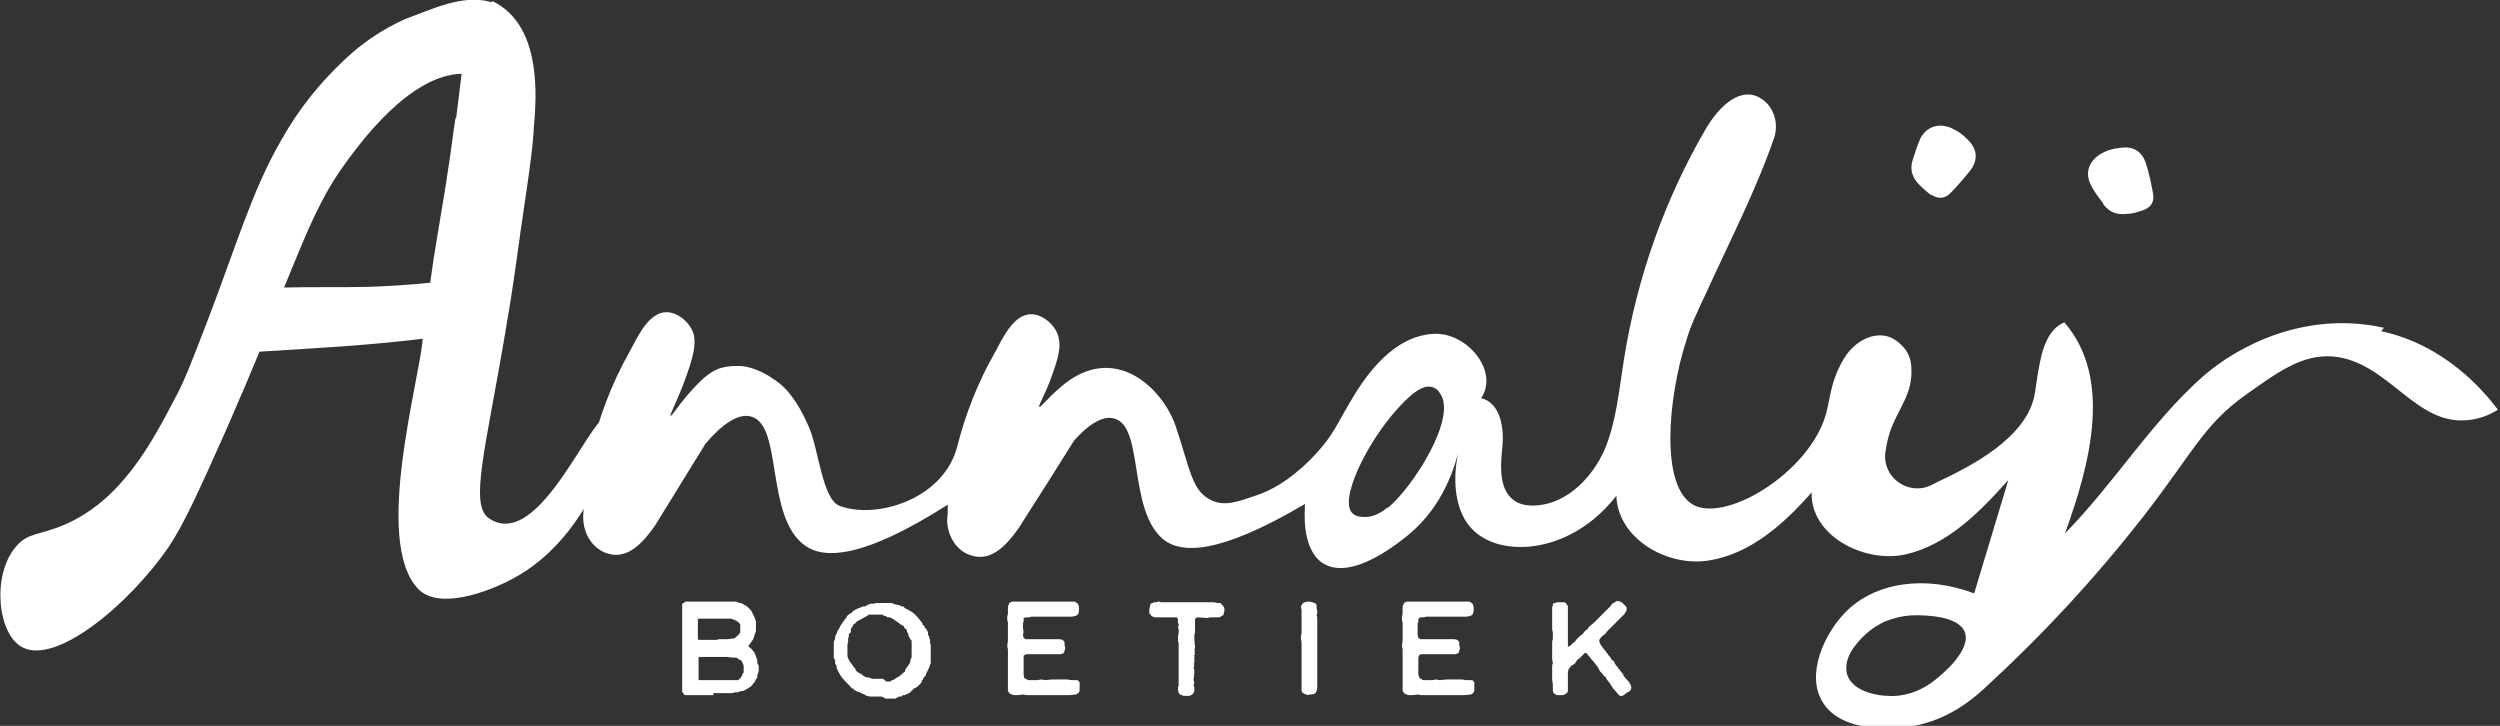
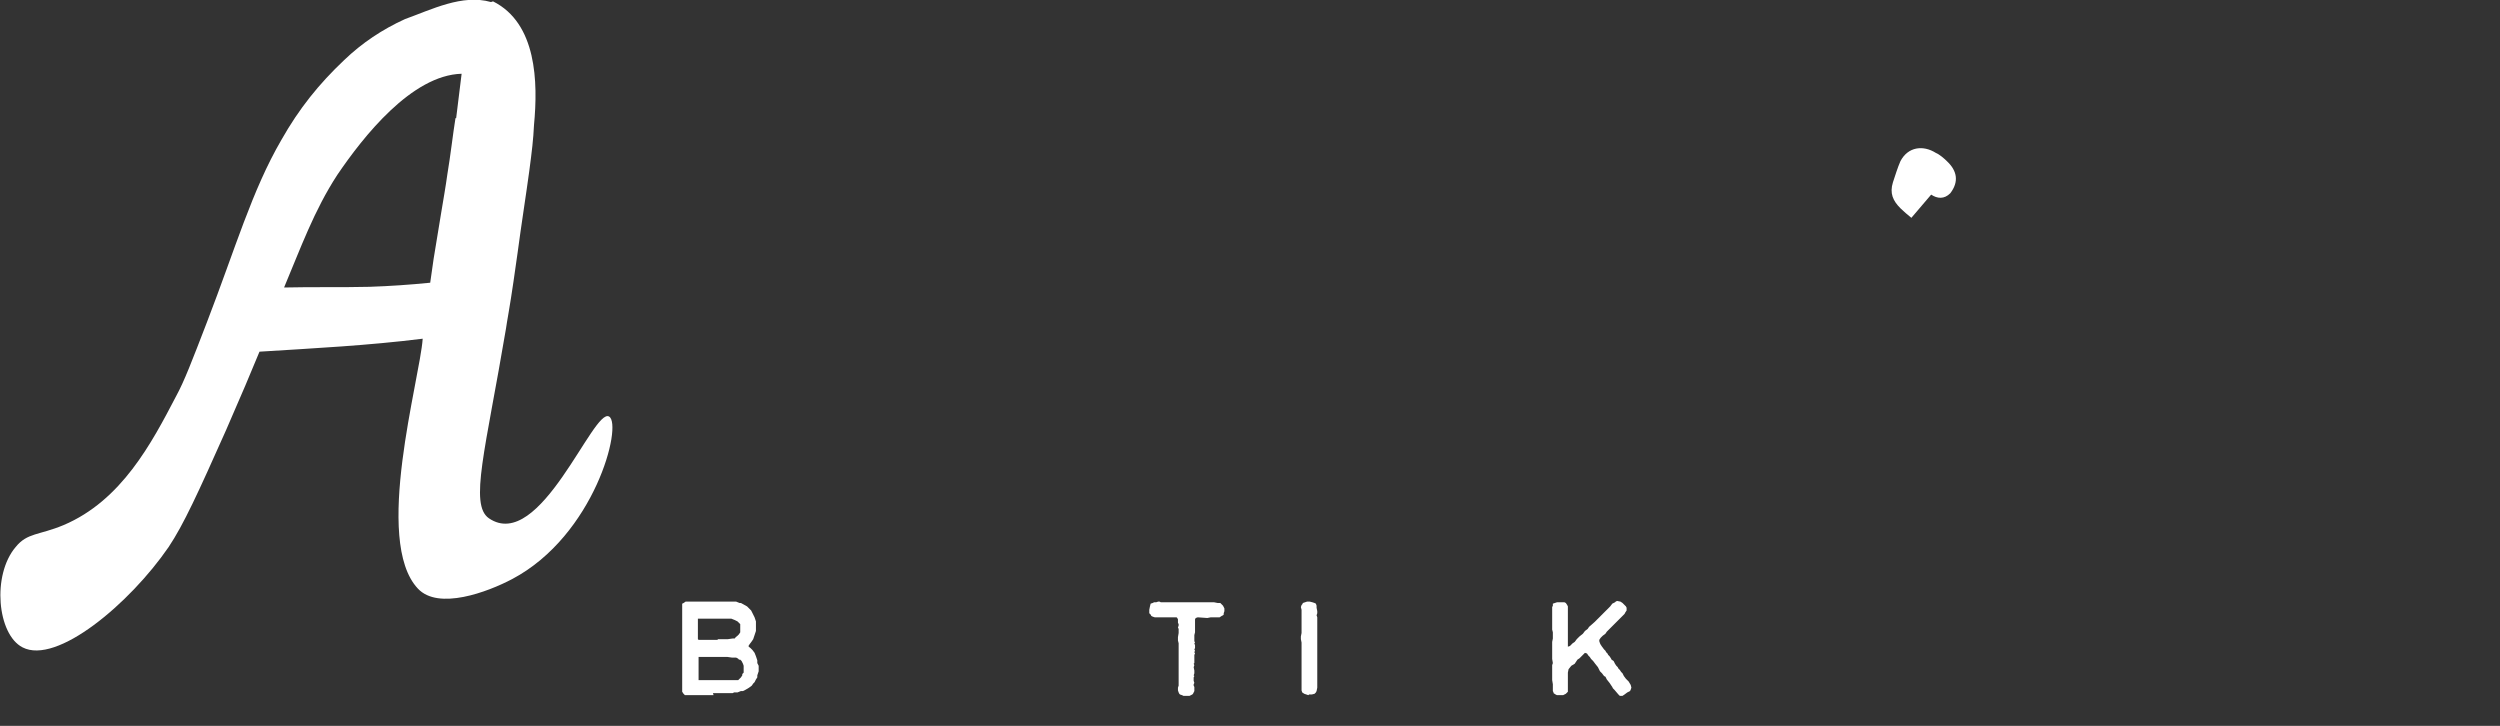
<svg xmlns="http://www.w3.org/2000/svg" id="Laag_1" data-name="Laag 1" viewBox="0 0 366.1 106.3">
  <rect x="0" y="0" width="366.1" height="106.3" fill="#333333" stroke="none" />
  <defs>
    <style>
      .cls-1 {
        fill: #fff;
      }
    </style>
  </defs>
  <g>
-     <path class="cls-1" d="M276.4,101.9c-.9,0-5-.4-5.9-3.1-.6-2.1,1-4.1,1.3-4.4.6-.8,2.1-2.5,4.5-3.5.4-.1,2-.8,4.2-.8,1.1,0,6.2,0,7.2,2.4,1.1,2.7-3.5,6.4-4,6.8-.9.8-3.7,2.9-7.4,2.6M203.2,74.3c-.6.5-1.9,1.5-3.5,1.4-.2,0-1.1,0-1.6-.5-2.1-1.8,1.9-10.2,6.6-15.4,2.8-3.1,4.2-3.4,5.1-3.1.6.2.9.6,1,.8,2.8,3.5-4,14-7.6,16.9M349.1,48c-11.2-2.5-21.2,2.4-26.7,7.3-7.5,6.7-12.9,15.6-20,22.8,3.7-10.2,7-22.7-.1-30.9-1.8.8-2.6,2.4-3.2,4.3-.7,2.7-.8,4.2-1.1,6-1,6.7-9.9,11-14.1,13-.4.2-.8.4-1.2.6-3.3,1.5-7.1-1.2-6.6-4.9.2-1.4.5-2.6.9-3.6,1.3-3.2,3.1-5.1,2.9-8.7,0-1.2-.5-2.5-1.4-3.3-2.8-3-6.7-1-8.4,1.8-1.7,2.7-2,5.1-2.5,7.4-1.8,8.8-14.4,16.7-19.5,14.2-5.1-2.6-3.8-15.9-1.2-24,.7-2.4,1.5-4,3-7.2,3.4-7.5,7.2-14.8,9.9-22.6.7-2.1,0-4.5-1.8-5.7-3.1-2.1-6.3,1.2-8.1,4.2-6.1,10.4-10.2,22-12.1,34-.7,4.4-1.1,9-2.8,13.1-1.8,4.1-5.4,7.8-9.8,8.2-1.1.1-2.4,0-3.3-.6-2.4-1.5-2.2-5-1.9-7.9s-.3-6.5-3.1-7.2c2.7-4-2.2-9.8-7.1-9.4-4.9.3-8.6,4.4-11.2,8.5-3,4.8-3,6.1-6.7,9.9-3.2,3.2-6,4.6-7.8,5.2-2.6.9-4.7,1.7-6.6.8-3-1.3-3.2-4.6-5.3-10.8-1.9-5.7-9.1-12.6-16.9-5.8-2.1,1.8-2.9,3-3.1,2.9-.2-.2.8-1.7,1.7-4.2,1.1-3,1.5-4.5,1.1-6.1-.5-1.9-2.9-3.9-5-3.1-2.1.8-3.4,3.8-4.4,5.6-2.4,4.2-4.2,8.8-5.4,13.5-1.9,7.7-11.7,10.8-17.2,8.8-2.6-.9-3.1-8.4-4.6-11.7-1.7-3.9-3.4-5.7-4.7-6.6-.6-.4-1.2-.8-1.2-.8-.9-.5-2.2-1.2-3.9-1.4-.7,0-1.9-.1-3.4.4-.7.3-1.7.8-3.3,2.5-2.4,2.5-3.5,4.5-3.7,4.4s1.1-2.4,2.3-5.8c1.1-3.1,1.4-4.6,1.1-6.1-.5-1.9-2.9-3.9-5-3.1-2.1.8-3.4,3.8-4.4,5.6-2.7,4.8-4.7,10-5.8,15.5-.6,2.9-.9,5.8-1,8.7,0,2.3,1.2,4.5,3.4,5.3,3.1,1.1,5.4-1.6,7.1-4,2.5-4,4.9-8,7.4-12,2-2.4,4.6-4.6,6.7-4,4.7,1.3,2,14.7,7.9,18.9,2.5,1.8,7.9,2.3,20.9-6,0,.7,0,1.5-.1,2.2,0,2.3,1.3,4.5,3.4,5.2,3.1,1.1,5.4-1.6,7.1-4,2.7-4.2,5.4-8.5,8.1-12.8,1.7-1.9,4-3.8,5.9-3.2,4.4,1.2,1.9,13.6,7.3,17.8,2.4,1.8,7.6,2.4,20.6-5.3,0,.8-.6,6.4,2.5,8.6,4.4,3,11.9-3.5,12.8-4.2,5-4.2,6.7-9.9,7.4-12.9-1.3,4.7-.8,9.8,2,12.4,4.3,4.1,14.4,3.3,20.9-5.1.2,6.2,7.3,10.4,13.4,9.5,6.1-.9,11.1-5.3,15.2-10-.2,6.3,7.6,10.4,13.7,9.1,6.2-1.4,10.9-6.2,15.1-10.9l-5,16.6c-7.1-2.7-14.5-1.7-18.9,2.8-3,3.1-5.8,9-3.3,13.1,2.9,4.8,11,3.8,12.2,3.7,5.4-.7,9.1-3.5,11.4-5.6,8.5-7.8,16.3-16.2,23.4-25.3,7.3-9.4,8.8-13.4,15-17.8,4.9-3.5,8.3-5.9,12.7-5.6,8.2.7,12.1,10.3,20,9.3,1.9-.2,3.4-1,4.2-1.5-2.1-2.8-7.8-9.5-17.1-11.5" />
    <path class="cls-1" d="M66.7,17.3c-.4,2.5-.7,5.3-1.2,8.3-.2,1.5-.6,3.8-.9,5.6-.3,1.9-.8,4.8-1.1,6.7-.2,1.4-.3,2.2-.5,3.5-3,.3-5.9.5-8.9.6-4.1.1-8.3,0-12.5.1,2.4-5.7,4.4-11.3,7.8-16.5,3.8-5.6,10.9-14.6,18.2-14.8-.3,2.2-.5,4.3-.8,6.5M71.9.3c-4.2-1.2-8.7,1.1-12.6,2.5-3.3,1.5-6.3,3.5-8.9,6-3.7,3.5-6.6,7.1-9.2,11.7-4.3,7.4-6.7,15.8-10.9,26.7-2.2,5.7-3.3,8.6-4.5,10.8-3.6,6.9-8,15.3-16.5,18.9-3.6,1.5-5.3,1.1-7,3.2-3.5,4.1-2.7,12.8,1,14.7,5,2.6,15.7-6.4,21.4-14.7,2.2-3.3,4.3-7.9,8.4-17.1,2.1-4.8,3.8-8.8,4.9-11.5,8-.5,15.9-.9,23.9-1.9-.4,5.9-7.3,29.6-.7,36.6,3,3.2,10.2.5,13.8-1.4,12.1-6.4,16.2-22.6,14.2-23.8-2.3-1.4-10.1,20-17.6,14.9-2.9-2-.5-10,2.5-27.8.1-.8.6-3.4,1.1-6.9.3-1.9.4-3,.6-4.2.5-3.8,1.3-8.9,1.7-11.9s.6-4.7.7-6.8c.6-6.3.4-14.9-6-18.1" />
-     <path class="cls-1" d="M282.8,28.5c.9.6,1.9.7,2.8-.2s2.1-2.3,2.9-3.3c1.3-1.7,1-3.3-.5-4.7-.4-.4-1.1-1-1.6-1.2-1.9-1.2-4.1-.9-5.2,1.2-.4.9-.8,2.2-1.1,3.1-.5,1.6,0,2.7,1.1,3.8.4.4,1.1,1,1.6,1.4" />
-     <path class="cls-1" d="M308,29.9c1,1.3,2.1,1.6,3.7,1.4.6,0,1.5-.3,2.1-.5,1.1-.4,1.7-1.1,1.5-2.4-.2-1.2-.6-3.1-1-4.3-.6-2.1-2.1-2.8-4.1-2.4-.5,0-1.5.3-1.9.5-2.1.9-3.2,2.8-2.1,4.9.4.9,1.2,1.9,1.8,2.7" />
+     <path class="cls-1" d="M282.8,28.5c.9.6,1.9.7,2.8-.2c1.3-1.7,1-3.3-.5-4.7-.4-.4-1.1-1-1.6-1.2-1.9-1.2-4.1-.9-5.2,1.2-.4.9-.8,2.2-1.1,3.1-.5,1.6,0,2.7,1.1,3.8.4.4,1.1,1,1.6,1.4" />
  </g>
  <path class="cls-1" d="M105.8,99.6h2.3l.2-.2.2-.2.2-.3v-.2l.2-.2v-1l-.1-.3-.2-.4-.2-.2h-.2c0-.1-.2-.2-.2-.2h0l-.2-.1h-.6l-.7-.1h-4.2v3.4h3.5,0ZM105.1,93.6h1.5l.7-.1h.3c0-.1.4-.4.4-.4l.2-.2.2-.3v-1.2l-.2-.2-.2-.2-.4-.2-.5-.2h-4.9v3l.1.1h2.8v-.1ZM104.5,101.8h-4.2l-.2-.2-.2-.3v-12.9c.1,0,.5-.3.5-.3h7.4l.5.2h.2l.9.5.2.2.2.2.2.2.2.4.3.6.2.6v1.4l-.2.6-.2.6-.2.3-.3.4-.2.3h0c0,.1.3.3.3.3l.3.3.3.4.2.5.2.6v.4l.2.4v.8l-.2.6v.3l-.2.3-.2.4-.2.2-.2.3-.4.3-.5.3-.4.2h-.3l-.5.2h-.5l-.2.1h-2.9l.1.3Z" />
-   <path class="cls-1" d="M129.8,99.8h.6l.2-.2h.2l.4-.3.4-.2.5-.4.3-.3h.1c0-.1.1-.4.1-.4l.3-.4.4-.6v-.4c.1,0,.2-.4.2-.4v-2.4c-.1,0-.3-.4-.3-.4l-.2-.4v-.3c-.1,0-.2-.2-.2-.2v-.3c-.1,0-.4-.3-.4-.3v-.2c-.1,0-.4-.2-.4-.2l-.7-.5-.6-.4-.4-.2h-.4c0-.1-.2-.2-.2-.2h-.2l-.3-.2h-2c0,.1-.6.4-.6.4l-1.1.6-.2.2-.2.2h-.1l-.2.4-.2.3h0v.5c-.1,0-.3.3-.3.3v.3l-.1.3v.4l-.1.5v1.1h0v.6l.1.3.2.4.5.7.4.5v.2c.1,0,.4.3.4.3l.4.2h.1v.1l.3.2.4.2h.3l.5.2h1.6l.5.4ZM129.1,102h-1.8l-.2-.1h-.2l-.3-.2-.5-.2-.4-.2h-.2l-.2-.2h-.2c0-.1-.2-.3-.2-.3h-.2c0-.1-.3-.4-.3-.4l-.3-.3-.2-.2-.7-.8-.3-.5-.2-.4-.2-.4v-.4c-.1,0-.2-.2-.2-.2v-.5l-.2-.4v-2.3l.2-.5v-.3l.2-.4.2-.5.2-.3.2-.4.4-.6.3-.4.2-.2v-.2c.1,0,.3-.2.3-.2l.2-.2h.2l.2-.3.5-.3.5-.2.5-.2h.4c0-.1.2-.2.2-.2l.5-.2h.5l.3-.1h2.3l.4.2h.2l.2.1h.3l.3.2h.3c0,.1.3.3.3.3l.4.2.5.3.4.3.4.4.5.6.3.4v.2c.1,0,.3.2.3.2v.2c.1,0,.3.3.3.3l.2.4v.4c.1,0,.2.3.2.3v.2l.1.2v.5c.1,0,.1.3.1.3v2.6l-.1.3-.2.5-.2.4-.2.4v.2c-.1,0-.2.2-.2.2l-.2.2v.2c-.1,0-.2.2-.2.2h0c0,.1-.1.3-.1.3l-.2.2-.2.2-.2.2h-.1c0,.1-.2.2-.2.2h-.2c0,.1-.2.3-.2.3h-.1c0,.1-.2.3-.2.3l-.4.2-.4.2h-.3c0,.1-.2.2-.2.2h-.4c0,.1-.5.3-.5.3h-1.4l-.6-.3Z" />
-   <polygon class="cls-1" points="155.1 101.8 155 101.8 154.8 101.8 154.4 101.8 154 101.8 153.8 101.8 153.2 101.8 152.8 101.8 152.4 101.8 152.1 101.8 151.9 101.8 151.6 101.8 151.5 101.8 151 101.8 150.4 101.8 149.8 101.7 149.1 101.8 148.5 101.8 148.2 101.7 147.9 101.6 147.6 101.2 147.6 100.7 147.6 99.3 147.6 98.7 147.6 98.3 147.6 97.7 147.6 97.3 147.6 96.9 147.6 96.7 147.6 96.5 147.6 96.2 147.6 95.7 147.6 95.6 147.6 95.5 147.6 95.2 147.6 95.1 147.5 94.6 147.6 93.8 147.6 93.2 147.6 92.9 147.6 92.4 147.6 91.1 147.5 90.8 147.5 90.5 147.5 90.3 147.6 89.9 147.6 89.7 147.6 89.3 147.6 88.8 147.7 88.6 147.8 88.3 148 88.2 148.2 88.1 148.4 88.1 148.9 88.1 149.8 88.1 151 88.1 151.6 88.1 152 88.1 152.6 88.1 153.8 88.1 154.3 88.1 154.7 88.1 155 88.1 155.5 88.1 155.9 88.1 156.6 88.1 156.8 88.1 157.1 88.1 157.4 88.1 157.7 88.3 157.9 88.5 158 88.9 158 89.3 158 89.5 157.9 89.9 157.7 90.1 157.5 90.2 157 90.3 156.3 90.3 155.9 90.3 155.8 90.3 155.1 90.3 154.2 90.3 153.5 90.3 153 90.3 152.9 90.3 152.5 90.3 151.4 90.3 151.1 90.3 150.7 90.4 150.3 90.4 149.9 90.5 149.9 90.8 149.9 91.1 149.8 91.2 149.8 91.6 149.8 92 149.9 92.5 149.8 93 149.9 93.4 150.2 93.6 150.3 93.6 150.7 93.6 151.2 93.6 151.6 93.6 152 93.6 152.4 93.6 153.9 93.6 154.9 93.6 155.2 93.6 155.6 93.7 155.8 93.9 155.9 94.1 155.9 94.3 155.9 94.5 156 94.9 155.9 95.3 155.8 95.6 155.4 95.8 154.4 95.8 153.2 95.8 152.6 95.8 152.4 95.8 151.6 95.8 151.4 95.8 151 95.8 150.6 95.8 150.3 95.8 150.1 95.9 149.9 96 149.9 96.3 149.9 96.6 149.9 96.9 149.9 97.3 149.9 97.6 149.9 98 149.9 98.3 149.9 98.8 150 99.3 150.6 99.6 151.9 99.6 152.5 99.5 153 99.6 154.1 99.5 154.5 99.5 155.7 99.5 155.9 99.5 156.3 99.5 156.9 99.6 157.4 99.6 157.6 99.6 157.8 99.6 158 99.8 158.1 99.9 158.1 100.3 158.1 100.7 158.1 100.9 158.1 101.1 158 101.4 157.9 101.5 157.7 101.6 157.6 101.7 156.6 101.8 156.1 101.8 155.5 101.8 155.1 101.8" />
  <polygon class="cls-1" points="173.6 101.9 173.3 101.9 173.1 101.8 172.8 101.7 172.7 101.6 172.6 101.4 172.5 101.1 172.5 100.7 172.6 100.4 172.6 100.1 172.6 99.7 172.6 99.2 172.6 98.9 172.6 98.5 172.6 98.1 172.6 97.4 172.6 96 172.6 95.6 172.6 95.4 172.6 95.2 172.6 94.7 172.6 94.2 172.5 93.8 172.5 93.3 172.6 92.7 172.6 92.3 172.6 92.1 172.5 91.9 172.6 91.6 172.6 91.4 172.5 91.2 172.5 91 172.5 90.7 172.4 90.5 172.3 90.4 171.9 90.4 171.5 90.4 171.3 90.4 171.1 90.4 170.7 90.4 169.5 90.4 169.1 90.4 168.8 90.3 168.6 90.2 168.5 90 168.3 89.8 168.3 89.3 168.4 88.8 168.5 88.4 168.8 88.3 169 88.2 169.3 88.2 169.6 88.1 169.8 88.1 170 88.2 170.9 88.2 171 88.2 172.2 88.2 172.4 88.2 172.9 88.2 173.3 88.2 173.8 88.2 174.3 88.2 174.6 88.2 175 88.2 175.5 88.2 176 88.2 177.8 88.2 178.3 88.3 178.7 88.3 179.1 88.7 179.3 89.1 179.3 89.4 179.3 89.5 179.2 89.8 179.2 90 179.1 90.1 178.9 90.2 178.6 90.4 178 90.4 177.3 90.4 176.8 90.5 175.4 90.4 175.1 90.5 175 90.7 175 91.1 175 91.5 175 91.9 175 92.3 175 92.6 174.9 93 174.9 93.5 174.9 93.7 174.9 93.9 175 94.1 174.9 94.2 175 94.5 175 94.9 174.9 95.1 175 95.3 174.9 95.5 175 95.7 174.9 95.9 174.9 96.2 174.9 96.5 174.9 96.8 174.9 97.1 174.8 97.2 174.9 97.4 174.8 97.7 174.9 98.2 174.9 98.5 174.9 98.6 174.8 98.9 174.9 99 174.8 99.2 174.8 99.7 174.9 100 174.8 100.2 174.8 100.4 174.9 100.6 174.9 100.7 174.9 101 174.9 101.2 174.8 101.4 174.7 101.6 174.6 101.7 174.2 101.9 174 101.9 173.6 101.9" />
  <polygon class="cls-1" points="191.3 101.7 191 101.6 190.7 101.4 190.6 101.1 190.6 100.7 190.6 99.9 190.6 99.4 190.6 99.1 190.6 98.7 190.6 98.2 190.6 97.9 190.6 97.7 190.6 97.4 190.6 96.8 190.6 96.3 190.6 95.9 190.6 95.6 190.6 95.4 190.6 95 190.6 94.7 190.6 94.4 190.6 94.1 190.5 93.6 190.5 93.2 190.6 92.7 190.6 92.1 190.6 91.6 190.6 91.2 190.6 89.3 190.5 88.9 190.6 88.6 190.7 88.5 190.8 88.3 191.1 88.2 191.4 88.1 191.8 88.1 192.2 88.2 192.5 88.3 192.7 88.4 192.8 88.7 192.8 89 192.9 89.5 192.9 89.8 192.8 90.1 192.9 90.4 192.9 90.9 192.9 91.3 192.9 91.7 192.9 92.1 192.9 92.7 192.9 93.1 192.9 93.4 192.9 93.9 192.9 94.3 192.9 94.8 192.9 95.7 192.9 96.3 192.9 96.5 192.9 96.7 192.9 97.8 192.9 98.1 192.9 99.1 192.9 99.3 192.9 100.2 192.9 100.7 192.8 101.2 192.7 101.4 192.6 101.5 192.5 101.6 192.1 101.7 191.7 101.7 191.6 101.8 191.3 101.7" />
-   <polygon class="cls-1" points="213 101.8 212.8 101.8 212.6 101.8 212.2 101.8 211.8 101.8 211.6 101.8 211 101.8 210.6 101.8 210.2 101.8 209.9 101.8 209.7 101.8 209.4 101.8 209.3 101.8 208.8 101.8 208.2 101.8 207.6 101.7 206.9 101.8 206.3 101.8 206 101.7 205.7 101.6 205.4 101.2 205.4 100.7 205.4 99.3 205.4 98.7 205.4 98.3 205.4 97.7 205.4 97.3 205.4 96.9 205.4 96.7 205.4 96.5 205.4 96.2 205.4 95.7 205.4 95.6 205.4 95.5 205.4 95.2 205.4 95.1 205.3 94.6 205.4 93.8 205.4 93.2 205.4 92.9 205.4 92.4 205.4 91.1 205.3 90.8 205.3 90.5 205.3 90.3 205.4 89.9 205.4 89.7 205.4 89.3 205.4 88.8 205.5 88.6 205.6 88.3 205.8 88.2 206 88.1 206.2 88.1 206.7 88.1 207.6 88.1 208.8 88.1 209.4 88.1 209.8 88.1 210.4 88.1 211.6 88.1 212.1 88.1 212.5 88.1 212.8 88.1 213.3 88.1 213.6 88.1 214.4 88.1 214.6 88.1 214.9 88.1 215.2 88.1 215.5 88.3 215.7 88.5 215.8 88.9 215.8 89.3 215.8 89.5 215.7 89.9 215.5 90.1 215.3 90.2 214.8 90.3 214.1 90.3 213.7 90.3 213.6 90.3 212.9 90.3 212 90.3 211.3 90.3 210.9 90.3 210.6 90.3 210.3 90.3 209.2 90.3 208.9 90.3 208.5 90.4 208.1 90.4 207.8 90.5 207.7 90.8 207.7 91.1 207.6 91.2 207.6 91.6 207.6 92 207.6 92.5 207.6 93 207.7 93.4 208 93.6 208.1 93.6 208.5 93.6 209.1 93.6 209.4 93.6 209.8 93.6 210.2 93.6 211.7 93.6 212.7 93.6 213 93.6 213.4 93.7 213.6 93.9 213.7 94.1 213.7 94.3 213.7 94.5 213.8 94.9 213.7 95.3 213.6 95.6 213.2 95.8 212.2 95.8 211 95.8 210.4 95.8 210.2 95.8 209.4 95.8 209.2 95.8 208.8 95.8 208.4 95.8 208.1 95.8 207.9 95.9 207.8 96 207.7 96.3 207.7 96.6 207.7 96.9 207.7 97.3 207.7 97.6 207.7 98 207.7 98.3 207.7 98.8 207.9 99.3 208.4 99.6 209.7 99.6 210.3 99.5 210.8 99.6 211.9 99.5 212.3 99.5 213.5 99.5 213.7 99.5 214.1 99.5 214.7 99.6 215.2 99.6 215.4 99.6 215.6 99.6 215.8 99.8 215.9 99.9 215.9 100.3 215.9 100.7 215.9 100.9 215.9 101.1 215.8 101.4 215.7 101.5 215.6 101.6 215.4 101.7 214.4 101.8 213.9 101.8 213.3 101.8 213 101.8" />
  <polygon class="cls-1" points="237.2 101.9 237 101.7 236.4 101 236.2 100.8 236.1 100.6 235.9 100.3 235.7 100 235.3 99.5 235.1 99.1 234.9 99 234.6 98.6 234.3 98.3 234.2 98.1 234 97.7 233.6 97.2 233.3 96.8 233.1 96.6 233 96.5 232.8 96.2 232.6 96 232.4 95.7 232.1 95.6 231.9 95.8 231.7 96 231.5 96.2 231.3 96.4 231 96.6 230.8 96.9 230.6 97.2 230.1 97.5 229.7 98 229.6 98.5 229.6 98.9 229.6 99.4 229.6 99.9 229.6 100.3 229.6 100.5 229.6 100.7 229.6 101.1 229.6 101.3 229.3 101.6 228.9 101.8 228.4 101.8 228 101.8 227.8 101.7 227.5 101.5 227.5 101.4 227.4 101.2 227.4 100.8 227.4 100.6 227.4 100.2 227.3 99.6 227.3 97.4 227.4 97.1 227.3 96.5 227.3 94 227.4 93.5 227.4 92.6 227.3 92.2 227.3 92 227.3 91.7 227.3 91.3 227.3 90.7 227.3 90.3 227.3 89.9 227.3 89.4 227.3 89.1 227.3 88.9 227.4 88.7 227.4 88.4 227.7 88.3 228 88.2 228.2 88.2 228.4 88.2 228.8 88.2 229.1 88.2 229.3 88.3 229.5 88.6 229.6 88.8 229.6 89.3 229.6 89.8 229.6 90.9 229.6 91.6 229.6 92.2 229.6 92.6 229.6 93.1 229.6 93.5 229.6 94 229.6 94.4 229.6 94.7 229.9 94.6 230.3 94.2 230.6 94 230.9 93.6 231.3 93.2 231.8 92.8 232.1 92.4 232.5 92.1 232.7 91.8 233.5 91.1 233.9 90.7 234.1 90.5 234.4 90.2 234.7 89.9 235.1 89.5 235.4 89.2 235.6 89 235.8 88.8 236.1 88.4 236.5 88.2 236.6 88.1 236.8 88 237.3 88.1 237.6 88.3 237.8 88.5 238 88.7 238.1 88.8 238.2 89 238.2 89.4 238 89.7 237.9 89.9 237.7 90.1 237.5 90.3 237.2 90.6 236.1 91.7 235.5 92.3 235.3 92.5 235.1 92.8 234.7 93.1 234.4 93.4 234.2 93.7 234.2 93.9 234.3 94.2 234.4 94.4 234.6 94.7 234.9 95.1 235.1 95.3 235.2 95.5 235.4 95.7 235.5 95.9 235.7 96.1 235.9 96.4 236 96.6 236.3 96.8 236.5 97.2 236.7 97.5 236.9 97.7 237 97.9 237.2 98.1 237.4 98.4 237.6 98.6 237.7 98.8 237.8 99 238.1 99.4 238.5 99.8 238.8 100.3 238.9 100.7 238.8 101 238.7 101.2 238.3 101.4 237.9 101.7 237.6 101.9 237.2 101.9" />
</svg>